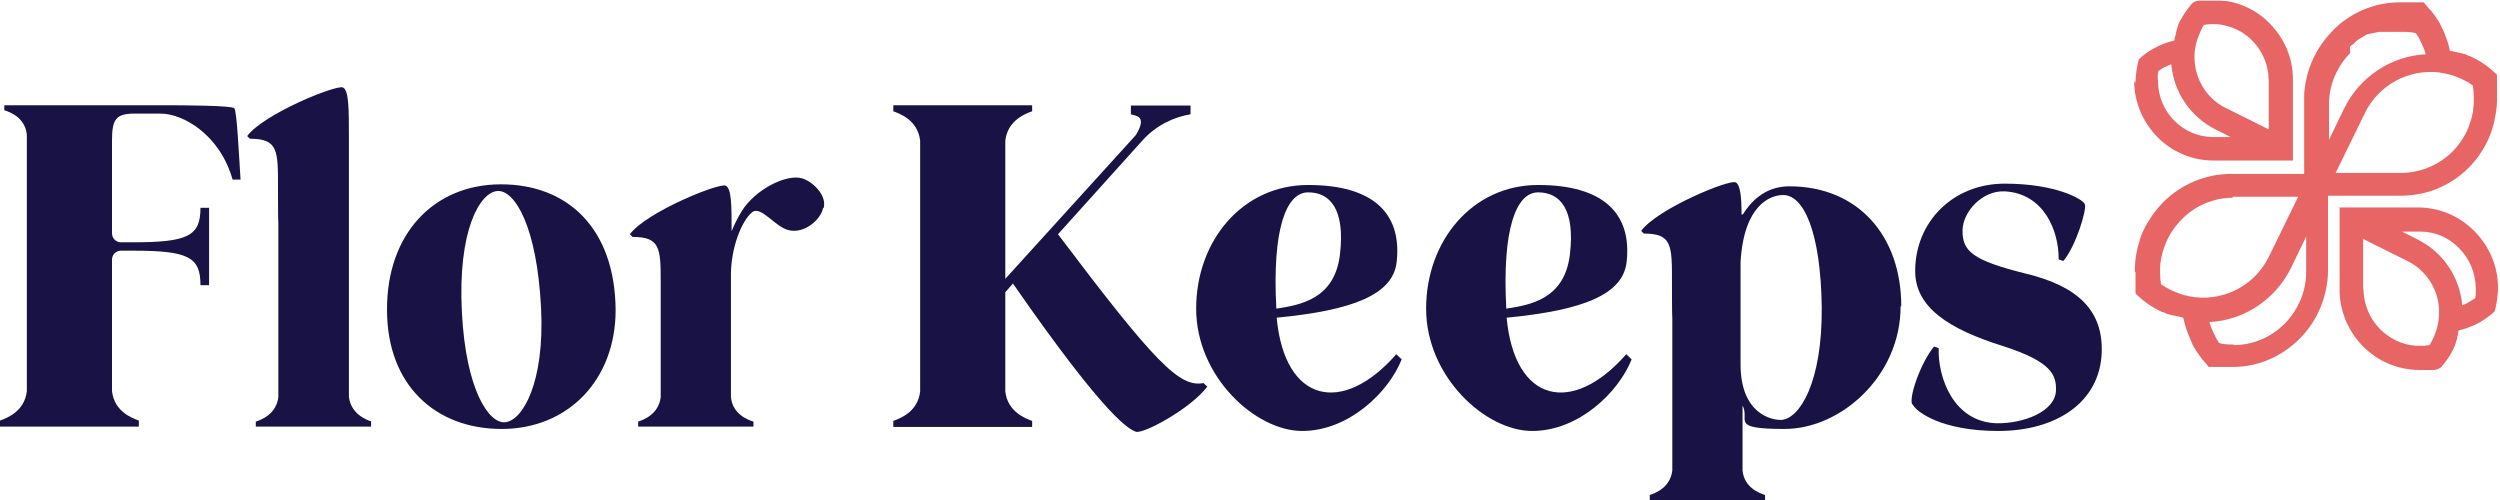
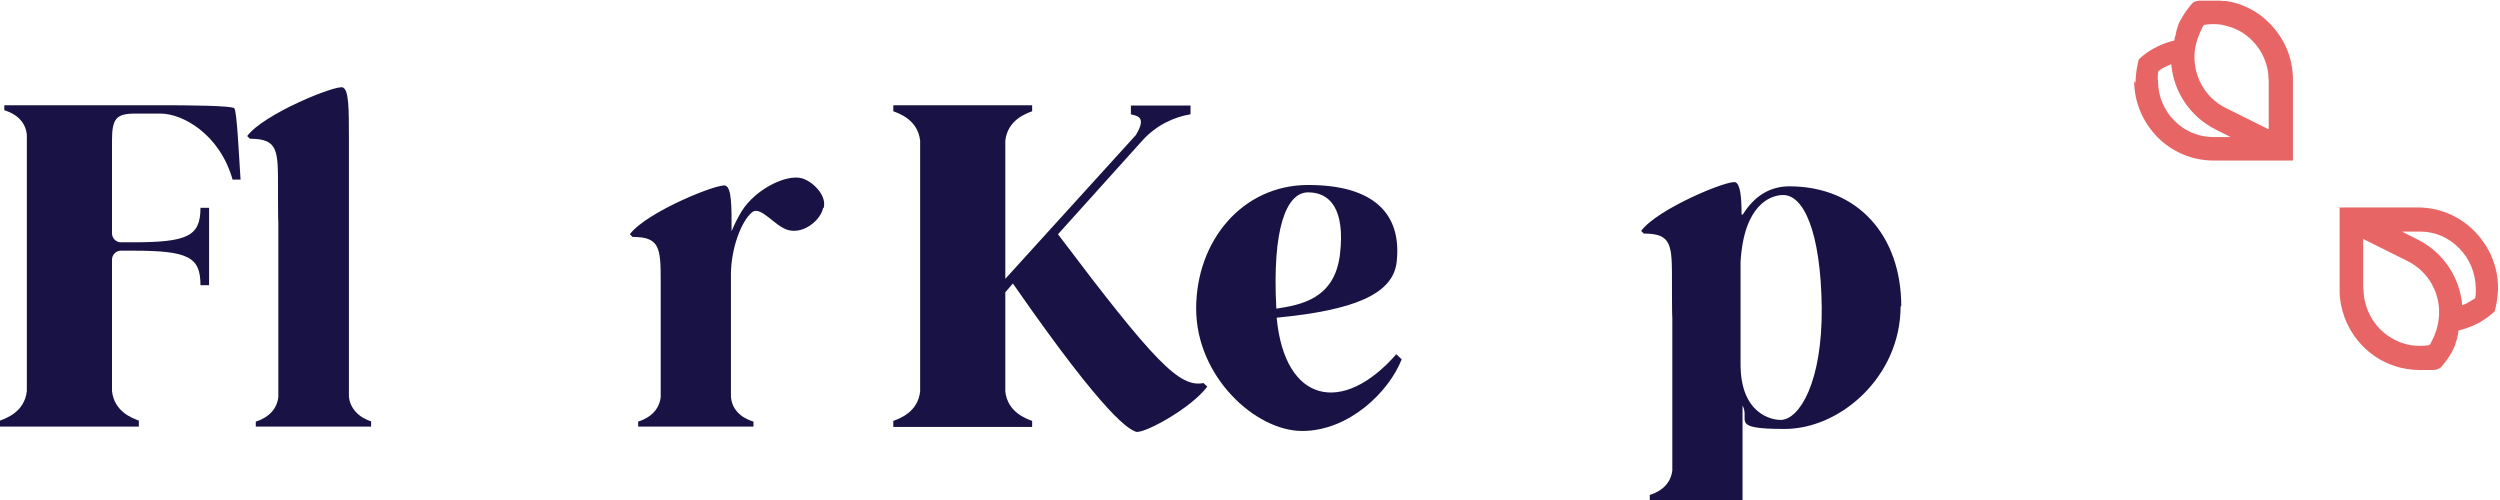
<svg xmlns="http://www.w3.org/2000/svg" fill="none" viewBox="0 0 170 34" height="34" width="170">
  <g clip-path="url(#clip0_1041_630)">
    <path fill="#191245" d="M7.616 15.861C7.616 16.202 7.886 16.476 8.224 16.476H9.035C12.798 16.476 13.632 16.043 13.632 14.129H14.217V19.393H13.632C13.632 17.479 12.82 17.046 9.035 17.046H8.224C7.886 17.046 7.616 17.319 7.616 17.661V26.594C7.773 28.007 9.013 28.44 9.441 28.599V29.009H0V28.599C0.428 28.44 1.667 28.007 1.825 26.594V9.161C1.712 7.999 0.676 7.611 0.293 7.497V7.156H10.973C12.685 7.156 15.772 7.178 15.93 7.361C16.11 7.52 16.245 10.528 16.358 12.214H15.817C14.938 9.115 12.415 7.725 10.928 7.725H9.17C7.886 7.725 7.616 8.09 7.616 9.571V15.861Z" />
    <path fill="#191245" d="M25.235 28.668V29.009H17.394V28.668C17.755 28.554 18.791 28.166 18.927 27.004V15.177C18.904 15.177 18.904 12.784 18.904 12.784C18.904 10.232 18.927 9.434 16.989 9.434L16.809 9.252C17.913 7.748 22.87 5.743 23.32 5.948C23.726 6.13 23.726 7.429 23.726 9.343V27.004C23.884 28.166 24.92 28.554 25.28 28.668H25.235Z" />
-     <path fill="#191245" d="M26.317 21.079C26.294 15.883 29.516 12.534 34.067 12.534C38.619 12.534 41.818 15.542 41.863 21.079C41.863 25.819 38.641 29.169 34.112 29.169C29.584 29.169 26.317 26.161 26.317 21.079ZM36.794 20.988C36.523 15.382 34.991 12.898 33.819 12.989C32.625 13.08 31.116 15.678 31.409 21.239C31.679 26.503 33.234 28.804 34.338 28.713C35.532 28.622 37.041 26.024 36.794 20.988Z" />
    <path fill="#191245" d="M55.968 14.152C55.81 14.949 54.684 15.906 53.647 15.655C52.701 15.45 51.732 13.924 51.124 14.448C50.425 15.04 49.727 16.818 49.704 18.595V27.004C49.817 28.166 50.853 28.554 51.236 28.668V29.009H43.395V28.668C43.756 28.554 44.792 28.166 44.928 27.004V19.119C44.928 16.84 44.86 16.111 43.012 16.111L42.832 15.929C43.936 14.425 48.893 12.42 49.344 12.625C49.749 12.807 49.749 13.969 49.749 15.724C49.929 15.268 50.155 14.835 50.425 14.379C51.349 12.875 53.467 11.827 54.526 12.123C55.202 12.306 56.238 13.24 56.013 14.129L55.968 14.152Z" />
    <path fill="#191245" d="M82.105 26.275C81.001 27.779 77.666 29.579 77.216 29.351C76.81 29.169 75.391 28.668 68.879 19.279L68.361 19.871V26.617C68.519 28.029 69.758 28.462 70.186 28.622V29.032H60.745V28.622C61.173 28.462 62.412 28.029 62.57 26.617V9.571C62.412 8.158 61.173 7.725 60.745 7.566V7.156H70.186V7.566C69.758 7.725 68.519 8.158 68.361 9.571V18.96L77.238 9.184C78.027 7.885 77.261 7.885 76.9 7.771V7.178H80.956V7.771C79.852 7.953 78.635 8.5 77.689 9.548L71.943 15.929C78.545 24.68 80.212 26.366 81.835 26.047L82.105 26.298V26.275Z" />
    <path fill="#191245" d="M95.308 24.452C94.43 26.662 91.726 29.306 88.549 29.306C85.372 29.306 81.339 25.614 81.339 20.988C81.339 16.362 84.493 12.579 88.954 12.579C93.416 12.579 95.353 14.539 94.97 17.843C94.7 20.031 92.019 21.102 86.814 21.603C87.355 27.414 91.298 28.257 94.948 24.087L95.308 24.429V24.452ZM86.791 20.988C88.414 20.737 90.757 20.35 91.118 17.296C91.478 14.22 90.442 13.08 88.954 13.08C87.467 13.08 86.499 15.542 86.791 20.988Z" />
-     <path fill="#191245" d="M110.945 24.452C110.066 26.662 107.363 29.306 104.186 29.306C101.009 29.306 96.976 25.614 96.976 20.988C96.976 16.362 100.13 12.579 104.591 12.579C109.052 12.579 110.99 14.539 110.607 17.843C110.337 20.031 107.656 21.102 102.451 21.603C102.991 27.414 106.934 28.257 110.585 24.087L110.945 24.429V24.452ZM102.428 20.988C104.05 20.737 106.394 20.35 106.754 17.296C107.115 14.22 106.078 13.08 104.591 13.08C103.104 13.08 102.135 15.542 102.428 20.988Z" />
-     <path fill="#191245" d="M129.241 20.828C129.241 25.591 125.163 29.169 121.355 29.169C117.547 29.169 119.034 28.576 118.493 27.574V31.995C118.606 33.157 119.642 33.544 120.025 33.658V34H112.184V33.658C112.545 33.544 113.581 33.157 113.717 31.995V21.626C113.694 21.626 113.694 19.233 113.694 19.233C113.694 16.681 113.717 15.883 111.779 15.883L111.599 15.701C112.703 14.197 117.569 12.192 118.02 12.397C118.336 12.556 118.426 13.354 118.426 14.584H118.516C119.214 13.445 120.251 12.67 121.67 12.67C126.379 12.67 129.286 16.066 129.286 20.828H129.241ZM123.878 20.897C123.811 15.747 122.639 13.194 121.197 13.263C120.408 13.286 118.583 13.901 118.358 17.82V24.771C118.358 28.166 120.499 28.576 121.129 28.554C122.369 28.485 123.923 26.001 123.878 20.897Z" />
-     <path fill="#191245" d="M130.029 27.505C129.781 27.004 130.637 24.611 131.516 23.563L131.831 23.677C131.764 25.682 132.845 28.713 135.797 28.782C137.599 28.804 139.785 27.984 139.807 26.525C139.83 25.5 139.492 24.588 136.225 23.54C132.507 22.378 130.209 20.897 130.232 18.39C130.254 15.063 132.823 12.488 136.315 12.488C139.807 12.488 141.61 13.536 141.768 13.878C141.925 14.22 141.159 16.749 140.303 17.752L139.988 17.638C140.01 15.678 138.974 13.149 136.315 13.012C134.783 12.944 133.476 14.402 133.454 15.655C133.431 17.091 134.129 17.706 137.802 18.618C141.362 19.484 143.007 21.17 142.917 23.95C142.804 27.391 139.785 29.306 135.887 29.306C131.989 29.306 130.277 27.984 130.051 27.483L130.029 27.505Z" />
-     <path fill="#E76565" d="M145.215 18.481V19.962L145.44 20.168L145.643 20.35C145.981 20.623 146.342 20.874 146.747 21.079C146.792 21.102 146.86 21.148 146.927 21.17C146.972 21.193 147.04 21.216 147.085 21.239C147.085 21.239 147.108 21.239 147.13 21.239C147.175 21.239 147.22 21.284 147.265 21.307C147.265 21.307 147.265 21.307 147.288 21.307C147.333 21.33 147.401 21.353 147.446 21.375C147.446 21.375 147.468 21.375 147.491 21.375C147.536 21.375 147.581 21.421 147.626 21.421C147.626 21.421 147.648 21.421 147.671 21.421C147.716 21.421 147.784 21.466 147.851 21.466C147.851 21.466 147.874 21.466 147.896 21.466C147.941 21.466 147.986 21.489 148.031 21.512C148.031 21.512 148.054 21.512 148.076 21.512C148.144 21.512 148.189 21.535 148.257 21.558C148.257 21.558 148.257 21.558 148.279 21.558C148.324 21.558 148.369 21.581 148.437 21.603C148.437 21.603 148.437 21.603 148.46 21.603C148.572 22.127 148.752 22.651 148.978 23.153C149 23.221 149.045 23.267 149.068 23.335C149.068 23.335 149.068 23.358 149.068 23.381C149.09 23.426 149.113 23.472 149.135 23.517C149.135 23.517 149.158 23.563 149.181 23.586C149.181 23.631 149.226 23.654 149.248 23.7C149.248 23.7 149.271 23.745 149.293 23.768C149.293 23.814 149.338 23.837 149.361 23.882C149.361 23.882 149.383 23.928 149.406 23.95C149.406 23.973 149.451 24.019 149.473 24.042C149.473 24.042 149.496 24.087 149.518 24.11C149.518 24.133 149.564 24.178 149.586 24.201C149.586 24.224 149.631 24.247 149.631 24.27C149.631 24.292 149.676 24.338 149.699 24.361C149.699 24.383 149.744 24.406 149.744 24.429C149.744 24.452 149.789 24.475 149.811 24.497C149.811 24.497 149.834 24.52 149.856 24.543L149.992 24.702L150.194 24.953H151.682H151.839C153.552 24.953 155.174 24.247 156.391 23.016C157.607 21.786 158.283 20.145 158.306 18.413V18.322V13.308H163.263C163.961 13.308 164.66 13.194 165.313 12.989C166.259 12.67 167.138 12.146 167.882 11.394C168.152 11.121 168.4 10.824 168.603 10.528C168.67 10.437 168.715 10.346 168.783 10.255C168.851 10.164 168.896 10.072 168.941 9.981C169.188 9.571 169.369 9.115 169.504 8.66C169.504 8.614 169.526 8.568 169.549 8.5C169.684 7.976 169.774 7.452 169.797 6.905C169.797 6.859 169.797 6.791 169.797 6.745V5.082L169.572 4.877L169.369 4.694C169.031 4.421 168.67 4.17 168.265 3.965C168.197 3.942 168.152 3.897 168.084 3.874C168.039 3.851 167.972 3.828 167.927 3.806C167.927 3.806 167.927 3.806 167.904 3.806C167.859 3.806 167.814 3.76 167.769 3.737C167.769 3.737 167.769 3.737 167.746 3.737C167.701 3.715 167.634 3.692 167.589 3.669C167.589 3.669 167.566 3.669 167.544 3.669C167.499 3.669 167.454 3.623 167.408 3.623C167.408 3.623 167.386 3.623 167.363 3.623C167.318 3.623 167.251 3.578 167.183 3.578C167.183 3.578 167.183 3.578 167.161 3.578C167.116 3.578 167.071 3.555 167.025 3.532C167.025 3.532 167.003 3.532 166.98 3.532C166.913 3.532 166.868 3.509 166.8 3.487C166.8 3.487 166.8 3.487 166.778 3.487C166.733 3.487 166.687 3.464 166.62 3.464C166.62 3.464 166.62 3.464 166.597 3.464C166.53 3.122 166.44 2.803 166.304 2.484C166.282 2.416 166.259 2.347 166.237 2.302C166.192 2.165 166.124 2.051 166.079 1.937C166.057 1.869 166.012 1.823 165.989 1.755C165.989 1.755 165.989 1.732 165.966 1.709C165.944 1.664 165.921 1.618 165.899 1.572C165.899 1.572 165.876 1.527 165.854 1.504C165.854 1.458 165.809 1.436 165.786 1.39C165.786 1.39 165.764 1.345 165.741 1.322C165.741 1.299 165.696 1.253 165.674 1.231C165.674 1.208 165.651 1.185 165.629 1.162C165.629 1.139 165.583 1.094 165.561 1.071C165.561 1.048 165.538 1.026 165.516 1.003C165.516 0.98 165.471 0.934 165.448 0.912C165.448 0.889 165.403 0.866 165.403 0.843C165.403 0.82 165.358 0.798 165.336 0.752C165.336 0.729 165.291 0.706 165.268 0.684C165.268 0.661 165.223 0.638 165.2 0.615C165.2 0.615 165.178 0.593 165.155 0.57L165.02 0.41L164.817 0.16H163.33C163.308 0.16 163.263 0.16 163.24 0.16C163.218 0.16 163.195 0.16 163.15 0.16C161.663 0.16 160.243 0.706 159.094 1.641C159.094 1.641 159.072 1.664 159.049 1.686C158.982 1.755 158.892 1.823 158.824 1.891C158.734 1.96 158.666 2.028 158.599 2.119C157.45 3.282 156.796 4.786 156.684 6.381V6.745C156.684 6.745 156.684 6.791 156.684 6.814V11.827H151.727C149.992 11.827 148.347 12.511 147.108 13.741C146.725 14.129 146.387 14.562 146.116 15.018C146.094 15.063 146.071 15.109 146.026 15.154C145.981 15.245 145.913 15.336 145.868 15.428C145.801 15.564 145.733 15.724 145.666 15.861C145.621 15.952 145.575 16.066 145.553 16.157C145.553 16.202 145.508 16.248 145.508 16.316C145.305 16.932 145.192 17.57 145.17 18.208C145.17 18.253 145.17 18.322 145.17 18.367V18.527L145.215 18.481ZM151.794 13.377H156.278L154.295 17.433C153.371 19.347 151.344 20.441 149.271 20.213C148.775 20.145 148.302 20.031 147.851 19.826C147.784 19.803 147.716 19.757 147.648 19.735C147.581 19.712 147.536 19.666 147.468 19.643C147.401 19.621 147.355 19.575 147.31 19.552C147.31 19.552 147.31 19.552 147.288 19.552C147.243 19.529 147.175 19.484 147.13 19.438C147.13 19.438 147.13 19.438 147.108 19.438C147.063 19.393 146.995 19.37 146.95 19.324C146.905 19.051 146.882 18.8 146.882 18.527V18.39C146.882 17.82 146.995 17.251 147.198 16.727C147.446 16.043 147.851 15.428 148.369 14.903C149.293 13.969 150.532 13.445 151.862 13.445L151.794 13.377ZM159.793 3.19C159.815 3.168 159.86 3.122 159.883 3.099C159.883 3.099 159.883 3.099 159.906 3.076C159.906 3.076 159.951 3.031 159.973 3.031C159.973 3.031 159.996 3.031 160.018 3.008C160.018 3.008 160.063 2.985 160.063 2.962C160.063 2.962 160.086 2.94 160.108 2.917C160.108 2.917 160.131 2.894 160.153 2.871C160.153 2.871 160.176 2.849 160.198 2.826C160.198 2.826 160.221 2.803 160.243 2.78C160.243 2.78 160.289 2.757 160.289 2.735C160.289 2.735 160.311 2.735 160.334 2.712C160.334 2.712 160.379 2.689 160.401 2.666C160.401 2.666 160.424 2.666 160.446 2.643C160.446 2.643 160.491 2.621 160.514 2.598C160.514 2.598 160.536 2.598 160.559 2.575C160.559 2.575 160.604 2.552 160.627 2.53C160.627 2.53 160.649 2.53 160.672 2.507C160.672 2.507 160.717 2.484 160.739 2.461C160.739 2.461 160.762 2.461 160.784 2.438C160.784 2.438 160.829 2.416 160.852 2.393C160.852 2.393 160.874 2.393 160.897 2.37C160.897 2.37 160.942 2.347 160.964 2.324C160.964 2.324 160.987 2.324 161.01 2.324C161.01 2.324 161.055 2.324 161.077 2.302C161.077 2.302 161.1 2.302 161.122 2.302C161.122 2.302 161.167 2.302 161.19 2.279C161.19 2.279 161.212 2.279 161.235 2.279C161.235 2.279 161.28 2.279 161.302 2.256C161.302 2.256 161.325 2.256 161.348 2.256C161.37 2.256 161.393 2.256 161.415 2.233C161.415 2.233 161.438 2.233 161.46 2.233C161.46 2.233 161.505 2.233 161.528 2.21C161.528 2.21 161.55 2.21 161.573 2.21C161.595 2.21 161.618 2.21 161.64 2.188C161.64 2.188 161.663 2.188 161.685 2.188C161.708 2.188 161.731 2.188 161.753 2.165C161.753 2.165 161.776 2.165 161.798 2.165C161.798 2.165 161.843 2.165 161.866 2.165C161.866 2.165 161.888 2.165 161.911 2.165C161.911 2.165 161.956 2.165 161.978 2.165C161.978 2.165 162.001 2.165 162.023 2.165C162.023 2.165 162.069 2.165 162.091 2.165C162.091 2.165 162.114 2.165 162.136 2.165C162.136 2.165 162.181 2.165 162.204 2.165C162.204 2.165 162.226 2.165 162.249 2.165C162.249 2.165 162.294 2.165 162.316 2.165C162.316 2.165 162.339 2.165 162.361 2.165C162.361 2.165 162.407 2.165 162.429 2.165H162.474C162.474 2.165 162.519 2.165 162.542 2.165H162.587C162.587 2.165 162.632 2.165 162.654 2.165H162.699C162.699 2.165 162.744 2.165 162.767 2.165H162.812C162.812 2.165 162.857 2.165 162.88 2.165H162.925C162.925 2.165 162.97 2.165 162.992 2.165C162.992 2.165 163.037 2.165 163.06 2.165C163.06 2.165 163.105 2.165 163.128 2.165C163.128 2.165 163.173 2.165 163.195 2.165C163.195 2.165 163.24 2.165 163.263 2.165C163.263 2.165 163.308 2.165 163.33 2.165H163.465C163.736 2.165 164.006 2.188 164.277 2.256C164.322 2.302 164.344 2.37 164.389 2.416C164.389 2.416 164.389 2.416 164.389 2.438C164.434 2.484 164.457 2.552 164.502 2.598C164.502 2.598 164.502 2.598 164.502 2.621C164.524 2.666 164.57 2.735 164.592 2.803C164.615 2.871 164.66 2.917 164.682 2.985C164.795 3.213 164.885 3.441 164.953 3.692C162.609 3.806 160.446 5.219 159.387 7.406L158.373 9.503V7.156C158.373 7.156 158.373 7.11 158.373 7.087C158.373 5.765 158.914 4.535 159.815 3.601L159.793 3.19ZM163.308 11.759H158.824L160.807 7.702C161.731 5.788 163.758 4.694 165.831 4.922C166.327 4.991 166.8 5.105 167.251 5.31C167.318 5.332 167.386 5.378 167.454 5.401C167.521 5.424 167.566 5.469 167.634 5.492C167.701 5.515 167.746 5.56 167.792 5.583C167.792 5.583 167.792 5.583 167.814 5.583C167.859 5.606 167.927 5.652 167.972 5.697C167.972 5.697 167.972 5.697 167.994 5.697C168.039 5.743 168.107 5.765 168.152 5.811C168.197 6.084 168.22 6.358 168.22 6.631V6.768C168.22 6.973 168.22 7.178 168.175 7.383C168.175 7.429 168.175 7.475 168.175 7.497C168.175 7.588 168.152 7.657 168.13 7.748C168.084 7.976 168.017 8.227 167.927 8.454C167.882 8.614 167.814 8.751 167.746 8.91C167.746 8.956 167.701 8.979 167.701 9.024C167.454 9.48 167.161 9.913 166.778 10.3C166.35 10.733 165.831 11.075 165.291 11.326C165.245 11.326 165.223 11.349 165.178 11.371C165.11 11.394 165.02 11.44 164.953 11.463C164.434 11.645 163.871 11.759 163.285 11.759H163.308ZM151.862 23.426H151.727C151.456 23.426 151.186 23.404 150.915 23.335C150.87 23.29 150.848 23.221 150.803 23.176C150.803 23.176 150.803 23.176 150.803 23.153C150.758 23.107 150.735 23.039 150.69 22.993C150.69 22.993 150.69 22.993 150.69 22.971C150.668 22.925 150.623 22.857 150.6 22.788C150.577 22.72 150.532 22.674 150.51 22.606C150.397 22.378 150.307 22.15 150.24 21.899C152.583 21.786 154.746 20.373 155.805 18.185L156.819 16.088V18.436V18.504C156.819 19.826 156.278 21.056 155.377 21.991C154.453 22.925 153.236 23.449 151.929 23.472L151.862 23.426Z" />
+     <path fill="#191245" d="M129.241 20.828C129.241 25.591 125.163 29.169 121.355 29.169C117.547 29.169 119.034 28.576 118.493 27.574V31.995V34H112.184V33.658C112.545 33.544 113.581 33.157 113.717 31.995V21.626C113.694 21.626 113.694 19.233 113.694 19.233C113.694 16.681 113.717 15.883 111.779 15.883L111.599 15.701C112.703 14.197 117.569 12.192 118.02 12.397C118.336 12.556 118.426 13.354 118.426 14.584H118.516C119.214 13.445 120.251 12.67 121.67 12.67C126.379 12.67 129.286 16.066 129.286 20.828H129.241ZM123.878 20.897C123.811 15.747 122.639 13.194 121.197 13.263C120.408 13.286 118.583 13.901 118.358 17.82V24.771C118.358 28.166 120.499 28.576 121.129 28.554C122.369 28.485 123.923 26.001 123.878 20.897Z" />
    <path fill="#E76565" d="M145.125 5.515C145.125 6.95 145.711 8.295 146.702 9.32C147.694 10.323 149.023 10.893 150.442 10.916H150.51H155.918V10.095V5.446C155.918 5.424 155.918 5.401 155.918 5.378C155.918 3.942 155.332 2.598 154.34 1.595C154.318 1.572 154.273 1.527 154.25 1.504C153.462 0.729 152.448 0.228 151.389 0.068C151.344 0.068 151.299 0.068 151.254 0.068C151.163 0.068 151.073 0.068 150.983 0.046C150.848 0.046 150.713 0.046 150.578 0.046H149.564C149.361 0.046 149.181 0.114 149.045 0.251L148.865 0.479C148.64 0.752 148.437 1.071 148.257 1.39C148.234 1.436 148.212 1.481 148.189 1.527C148.189 1.572 148.144 1.618 148.122 1.664C148.122 1.664 148.122 1.686 148.122 1.709C148.122 1.732 148.099 1.778 148.077 1.8C148.077 1.8 148.077 1.823 148.077 1.846C148.077 1.891 148.032 1.937 148.032 1.983C148.032 2.028 148.009 2.074 147.987 2.119C147.987 2.119 147.987 2.142 147.987 2.165C147.987 2.188 147.964 2.233 147.964 2.256C147.964 2.256 147.964 2.279 147.964 2.302C147.964 2.347 147.941 2.393 147.919 2.438C147.919 2.484 147.896 2.53 147.874 2.575C147.874 2.575 147.874 2.598 147.874 2.621C147.874 2.666 147.874 2.689 147.851 2.735C147.851 2.735 147.851 2.735 147.851 2.757C147.446 2.849 147.063 2.985 146.702 3.168C146.319 3.35 145.959 3.578 145.643 3.851L145.44 4.034L145.373 4.307C145.283 4.694 145.238 5.105 145.215 5.515V5.651L145.125 5.515ZM154.318 8.819L151.344 7.338C149.902 6.631 149.068 5.059 149.248 3.441C149.293 3.076 149.383 2.735 149.519 2.416C149.541 2.347 149.586 2.279 149.609 2.188C149.631 2.142 149.654 2.097 149.676 2.051C149.676 2.051 149.676 2.028 149.699 2.005C149.699 1.983 149.744 1.937 149.744 1.914C149.744 1.914 149.744 1.869 149.766 1.869C149.766 1.846 149.789 1.823 149.812 1.778C149.812 1.778 149.834 1.732 149.857 1.732C149.857 1.732 149.879 1.686 149.902 1.686C150.082 1.664 150.262 1.641 150.442 1.641H150.555C150.803 1.641 151.051 1.664 151.276 1.732C151.997 1.891 152.651 2.233 153.169 2.78C153.777 3.395 154.16 4.216 154.25 5.082C154.25 5.196 154.25 5.332 154.273 5.446C154.273 5.446 154.273 5.469 154.273 5.492V8.842L154.318 8.819ZM146.725 5.401C146.725 5.219 146.725 5.013 146.77 4.831C146.928 4.717 147.108 4.603 147.311 4.512C147.423 4.467 147.536 4.398 147.649 4.375C147.806 6.244 148.933 7.93 150.645 8.796L151.682 9.32H150.533H150.488C149.496 9.32 148.55 8.91 147.851 8.204C147.153 7.497 146.747 6.54 146.747 5.538V5.424L146.725 5.401Z" />
    <path fill="#E76565" d="M159.094 14.129V16.818V19.643V19.712C159.094 19.894 159.094 20.076 159.117 20.259C159.252 21.489 159.793 22.651 160.671 23.54C161.685 24.566 163.015 25.135 164.457 25.158H165.471C165.673 25.158 165.854 25.09 166.011 24.953L166.192 24.725C166.462 24.406 166.687 24.042 166.868 23.654C166.868 23.609 166.913 23.563 166.935 23.517C166.935 23.517 166.935 23.495 166.935 23.472C166.935 23.449 166.958 23.404 166.98 23.381C166.98 23.381 166.98 23.358 166.98 23.335C166.98 23.29 167.025 23.244 167.025 23.198C167.025 23.153 167.048 23.107 167.07 23.084C167.07 23.084 167.07 23.062 167.07 23.039C167.07 23.016 167.093 22.971 167.093 22.948C167.093 22.948 167.093 22.925 167.093 22.902C167.093 22.857 167.115 22.811 167.138 22.765C167.138 22.72 167.138 22.674 167.16 22.651C167.16 22.651 167.16 22.629 167.16 22.606C167.16 22.56 167.16 22.538 167.183 22.492C167.183 22.492 167.183 22.492 167.183 22.469C167.589 22.378 167.972 22.241 168.355 22.059C168.738 21.877 169.098 21.626 169.436 21.352L169.639 21.17L169.707 20.897C169.797 20.509 169.842 20.099 169.864 19.689C169.864 19.666 169.864 19.643 169.864 19.621C169.864 19.598 169.864 19.575 169.864 19.552C169.864 18.117 169.278 16.749 168.264 15.724C167.251 14.698 165.921 14.129 164.479 14.106H164.412H158.959L159.094 14.129ZM167.791 20.601C167.679 20.646 167.566 20.715 167.431 20.76C167.273 18.869 166.147 17.16 164.412 16.294L163.33 15.747H164.524H164.569C165.583 15.747 166.53 16.157 167.228 16.886C167.949 17.615 168.332 18.572 168.355 19.598C168.355 19.598 168.355 19.621 168.355 19.643V19.689C168.355 19.894 168.355 20.076 168.31 20.282C168.129 20.395 167.949 20.509 167.769 20.601H167.791ZM160.694 19.643V16.248L163.713 17.752C165.178 18.481 166.034 20.054 165.831 21.694C165.786 22.082 165.696 22.446 165.538 22.811C165.538 22.857 165.493 22.902 165.471 22.971C165.448 23.016 165.426 23.062 165.403 23.107C165.403 23.107 165.403 23.13 165.38 23.153C165.38 23.176 165.335 23.221 165.335 23.244C165.335 23.244 165.335 23.29 165.313 23.29C165.313 23.312 165.268 23.335 165.268 23.381C165.268 23.381 165.245 23.426 165.223 23.426C165.223 23.426 165.2 23.472 165.178 23.472C164.997 23.495 164.817 23.517 164.614 23.517H164.502C163.803 23.517 163.15 23.312 162.564 22.948C162.294 22.788 162.046 22.583 161.843 22.378C161.122 21.649 160.739 20.692 160.716 19.689V19.643H160.694Z" />
  </g>
  <defs>
    <clipPath id="clip0_1041_630">
      <rect fill="white" height="34" width="170" />
    </clipPath>
  </defs>
</svg>